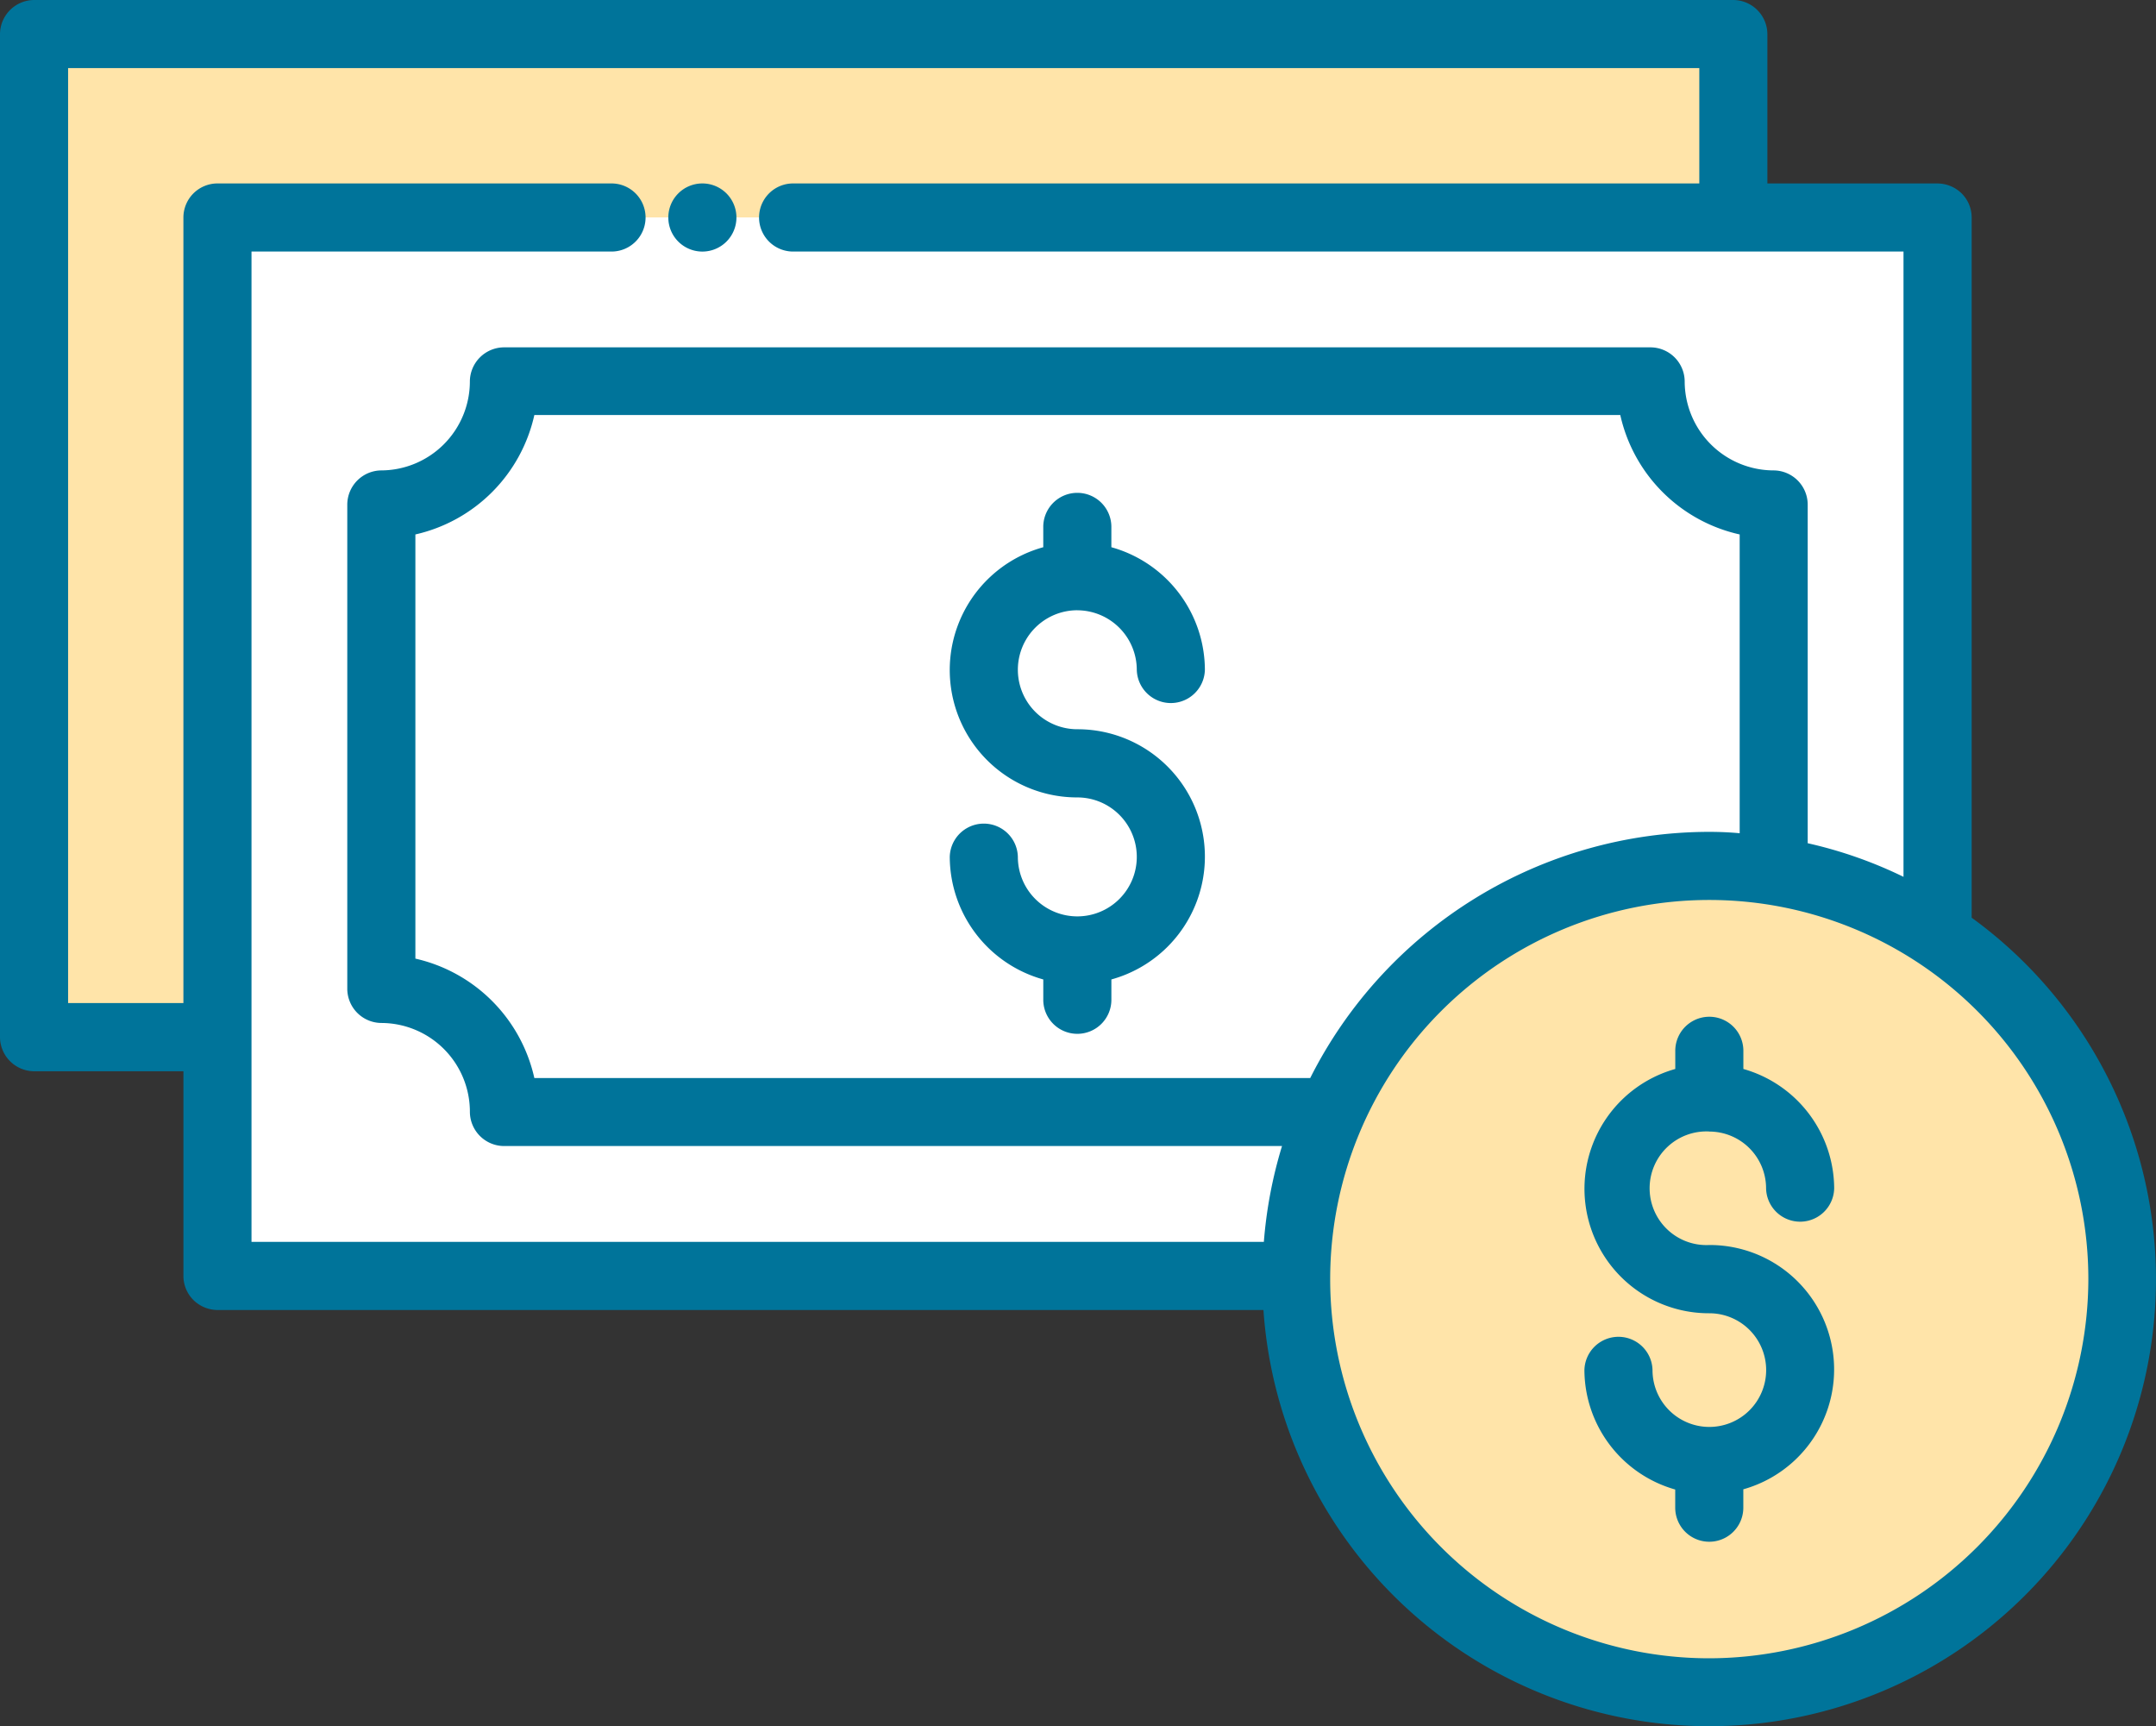
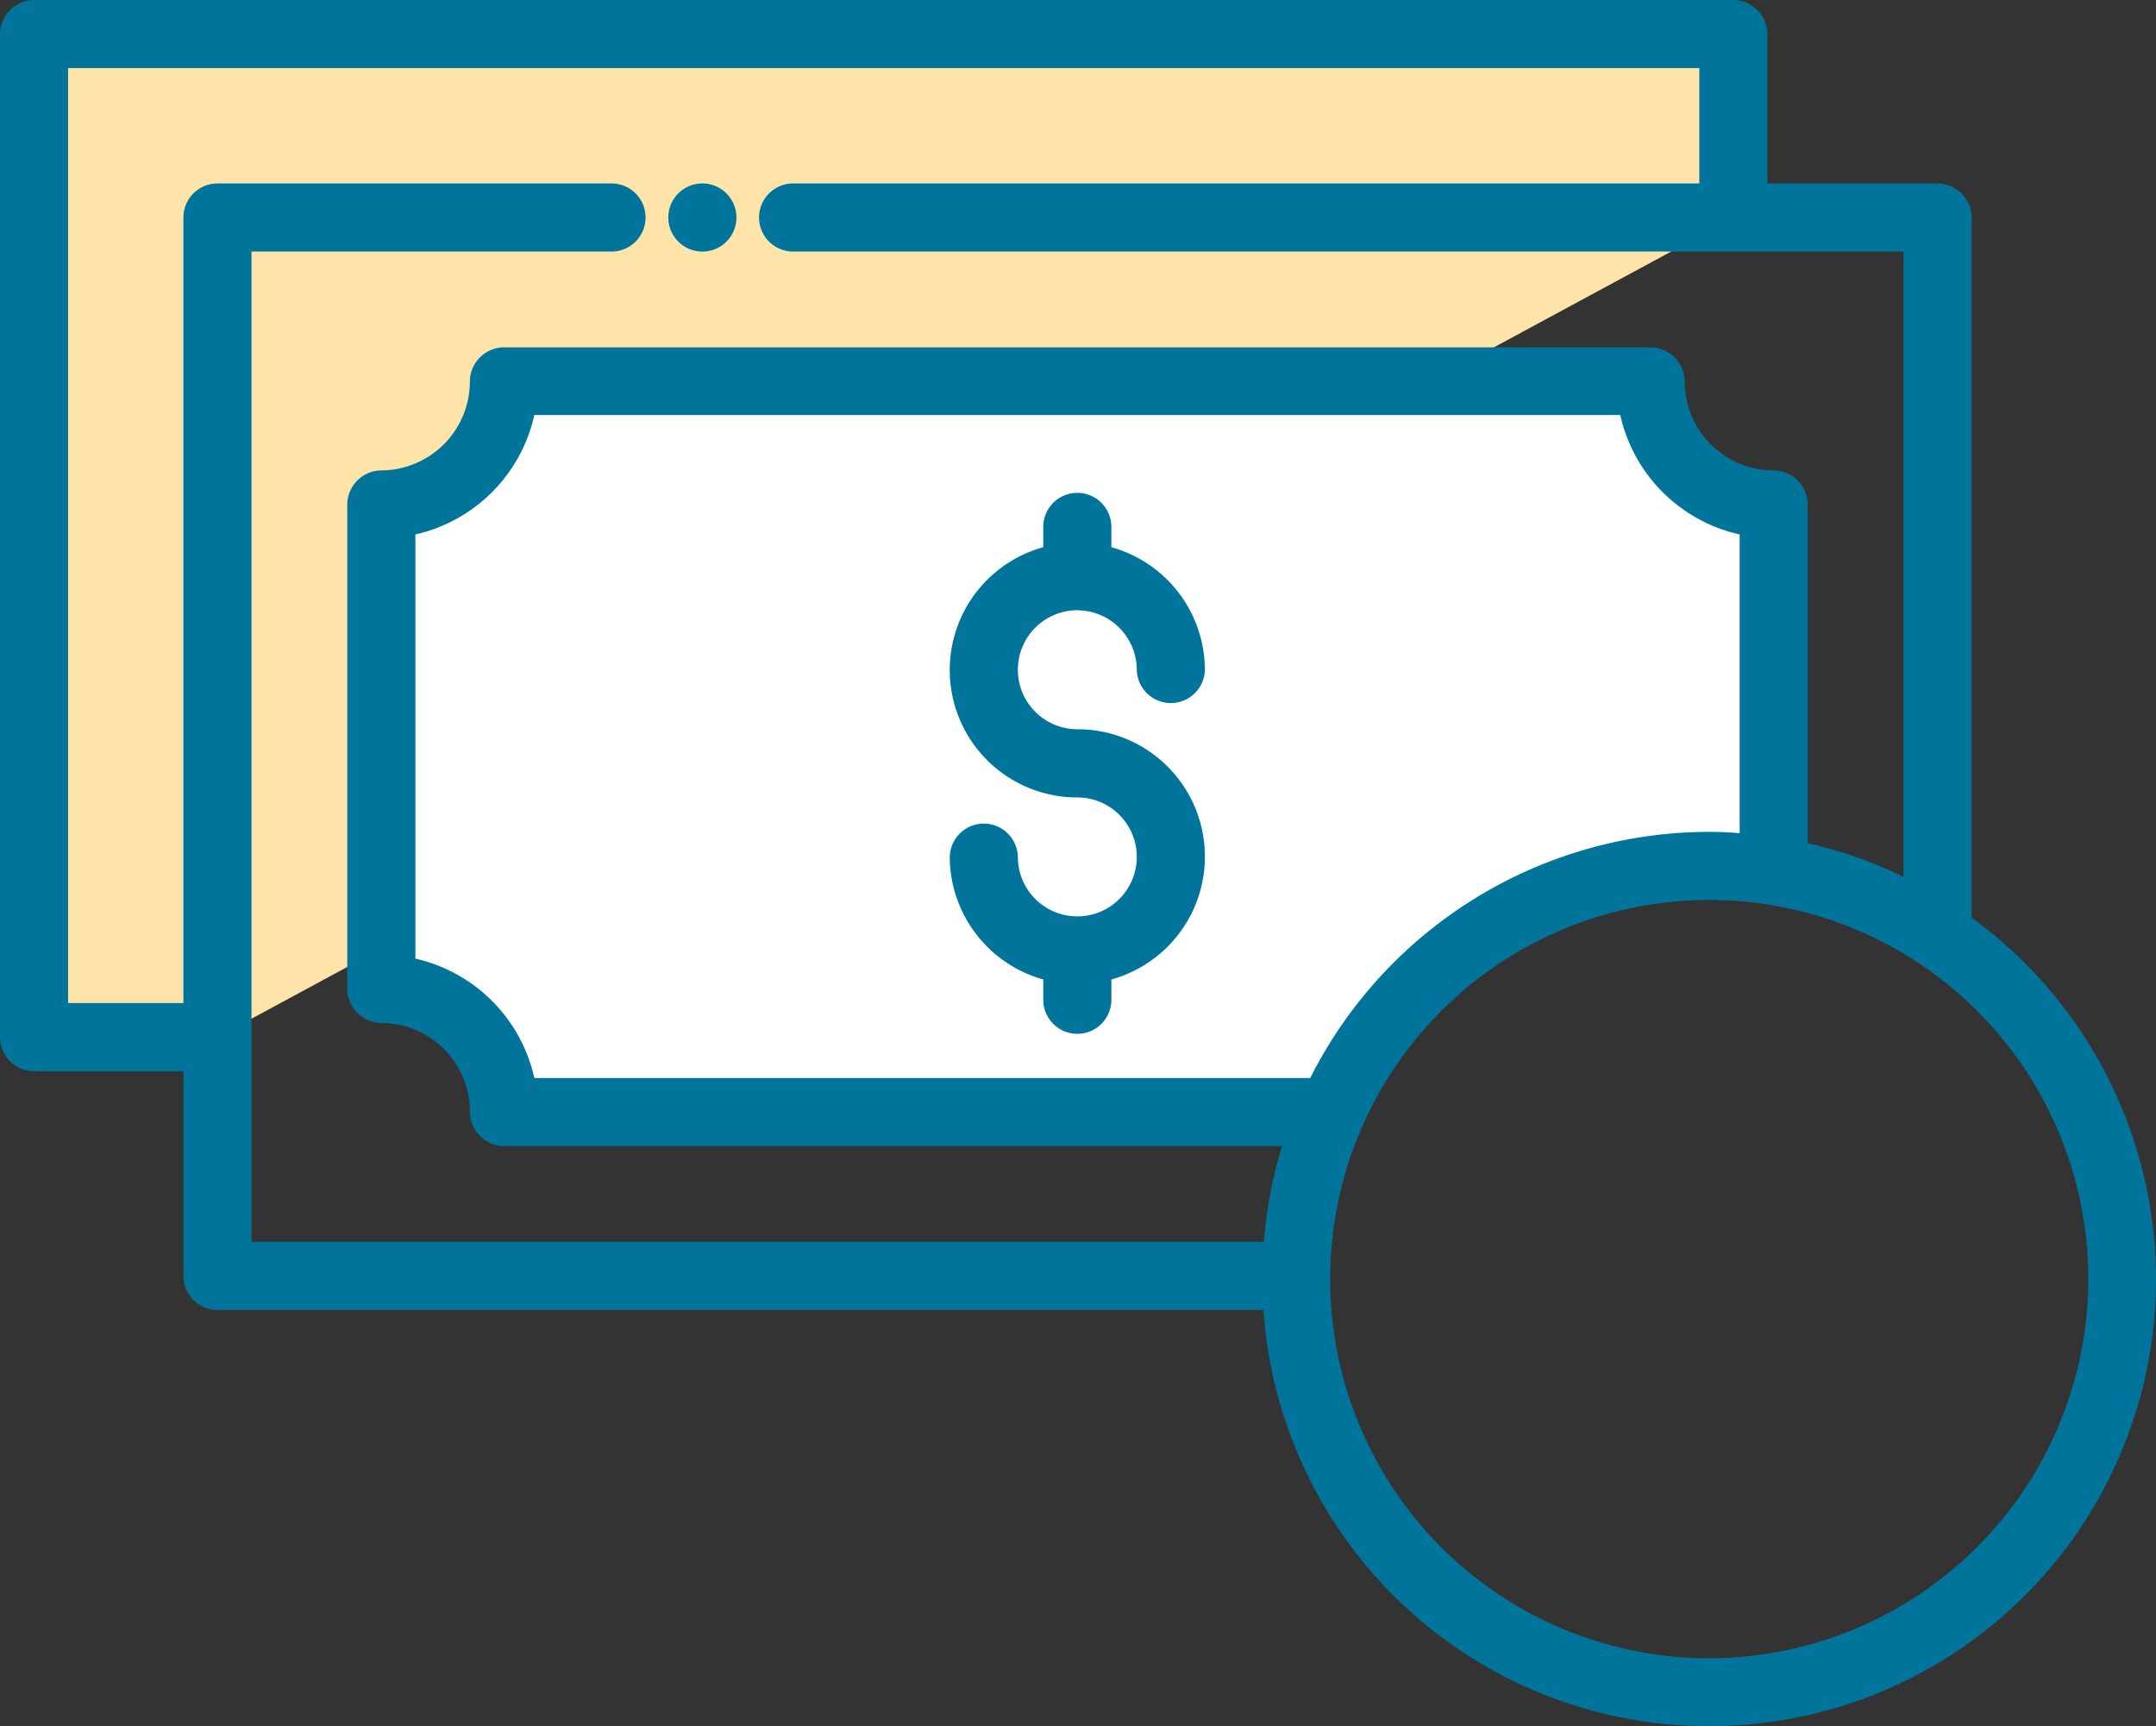
<svg xmlns="http://www.w3.org/2000/svg" id="Group_5" data-name="Group 5" width="121.42" height="97.207" viewBox="0 0 121.42 97.207">
  <rect x="0" y="0" width="121.42" height="97.207" fill="#333333" stroke="none" />
  <defs>
    <clipPath id="clip-path">
      <rect id="Rectangle_1975" data-name="Rectangle 1975" width="121.42" height="97.207" fill="none" />
    </clipPath>
  </defs>
  <path id="Path_3569" data-name="Path 3569" d="M21.38,67.529H11.05V11.05h95.7V21.405" transform="translate(-9.133 -9.133)" fill="#ffe4a9" />
  <g id="Group_4" data-name="Group 4">
    <g id="Group_3" data-name="Group 3" clip-path="url(#clip-path)">
-       <path id="Path_3570" data-name="Path 3570" d="M443.913,280.971a23.266,23.266,0,1,1-23.266,23.266,23.267,23.267,0,0,1,23.266-23.266" transform="translate(-347.652 -232.214)" fill="#ffe4a9" />
-       <path id="Path_3571" data-name="Path 3571" d="M154.589,107.084a23.109,23.109,0,0,1,12.86,3.886v-40.4H70.575v59.6h60.748a23.264,23.264,0,0,1,23.266-23.087" transform="translate(-58.328 -58.327)" fill="#fff" />
      <path id="Path_3572" data-name="Path 3572" d="M198.548,151.043a24.248,24.248,0,0,1,3.631.307V130.692a6.918,6.918,0,0,1-6.929-6.929H130.666a6.912,6.912,0,0,1-6.9,6.929v27.28a6.912,6.912,0,0,1,6.9,6.929h46.609a23.243,23.243,0,0,1,21.272-13.858" transform="translate(-102.286 -102.286)" fill="#fff" />
-       <path id="Path_3573" data-name="Path 3573" d="M521.237,336.357a3.2,3.2,0,0,1,3.2,3.2,1.918,1.918,0,0,0,3.835,0,7.025,7.025,0,0,0-5.114-6.724v-1.023a1.917,1.917,0,1,0-3.835,0v1.023a7.008,7.008,0,0,0,1.918,13.755,3.2,3.2,0,1,1-3.2,3.2,1.918,1.918,0,0,0-3.835,0,7.025,7.025,0,0,0,5.114,6.724v1.023a1.917,1.917,0,1,0,3.835,0V356.5a7.008,7.008,0,0,0-1.917-13.755,3.2,3.2,0,1,1,0-6.392" transform="translate(-424.976 -272.643)" fill="#00749a" />
      <path id="Path_3574" data-name="Path 3574" d="M315.414,166.726a3.361,3.361,0,0,1,3.349,3.349,1.918,1.918,0,0,0,3.835,0,7.193,7.193,0,0,0-5.267-6.9v-1.1a1.918,1.918,0,1,0-3.835,0v1.1a7.173,7.173,0,0,0,1.918,14.088,3.349,3.349,0,1,1-3.349,3.349,1.918,1.918,0,0,0-3.835,0,7.193,7.193,0,0,0,5.267,6.9v1.1a1.918,1.918,0,1,0,3.835,0v-1.1a7.173,7.173,0,0,0-1.917-14.088,3.349,3.349,0,1,1,0-6.7" transform="translate(-254.742 -132.363)" fill="#00749a" />
      <path id="Path_3575" data-name="Path 3575" d="M111.039,51.672V12.247a1.915,1.915,0,0,0-.563-1.355,1.96,1.96,0,0,0-1.355-.562H99.534V1.918A1.932,1.932,0,0,0,97.616,0H1.918A1.932,1.932,0,0,0,0,1.918V58.4a1.932,1.932,0,0,0,1.918,1.918h8.412V71.844a1.915,1.915,0,0,0,.562,1.355,1.961,1.961,0,0,0,1.355.563H71.154a25.162,25.162,0,1,0,39.885-22.09M14.164,14.164H34.439a1.917,1.917,0,1,0,0-3.835H12.247a1.92,1.92,0,0,0-1.918,1.917V56.478H3.835V3.835H95.7v6.494H44.666a1.917,1.917,0,1,0,0,3.835H107.2V49.371a24.55,24.55,0,0,0-5.395-1.892V28.405a1.931,1.931,0,0,0-1.917-1.918,5.019,5.019,0,0,1-5.011-5.011,1.932,1.932,0,0,0-1.918-1.918H28.38a1.932,1.932,0,0,0-1.918,1.918,5.014,5.014,0,0,1-4.986,5.011,1.932,1.932,0,0,0-1.918,1.918v27.28A1.932,1.932,0,0,0,21.477,57.6a5,5,0,0,1,4.986,5.011,1.932,1.932,0,0,0,1.918,1.918H72.2a25.16,25.16,0,0,0-1.023,5.395H14.164ZM73.788,60.7H30.093a8.87,8.87,0,0,0-6.7-6.724V30.093a8.87,8.87,0,0,0,6.7-6.724H91.25a8.865,8.865,0,0,0,6.724,6.724V46.916c-.563-.051-1.125-.077-1.713-.077A25.182,25.182,0,0,0,73.788,60.7M96.261,93.372A21.349,21.349,0,1,1,117.61,72.023,21.387,21.387,0,0,1,96.261,93.372" fill="#00749a" />
      <path id="Path_3576" data-name="Path 3576" d="M218.8,59.524a1.918,1.918,0,1,1-1.917,1.918,1.917,1.917,0,0,1,1.917-1.918" transform="translate(-179.245 -49.195)" fill="#00749a" />
    </g>
  </g>
</svg>